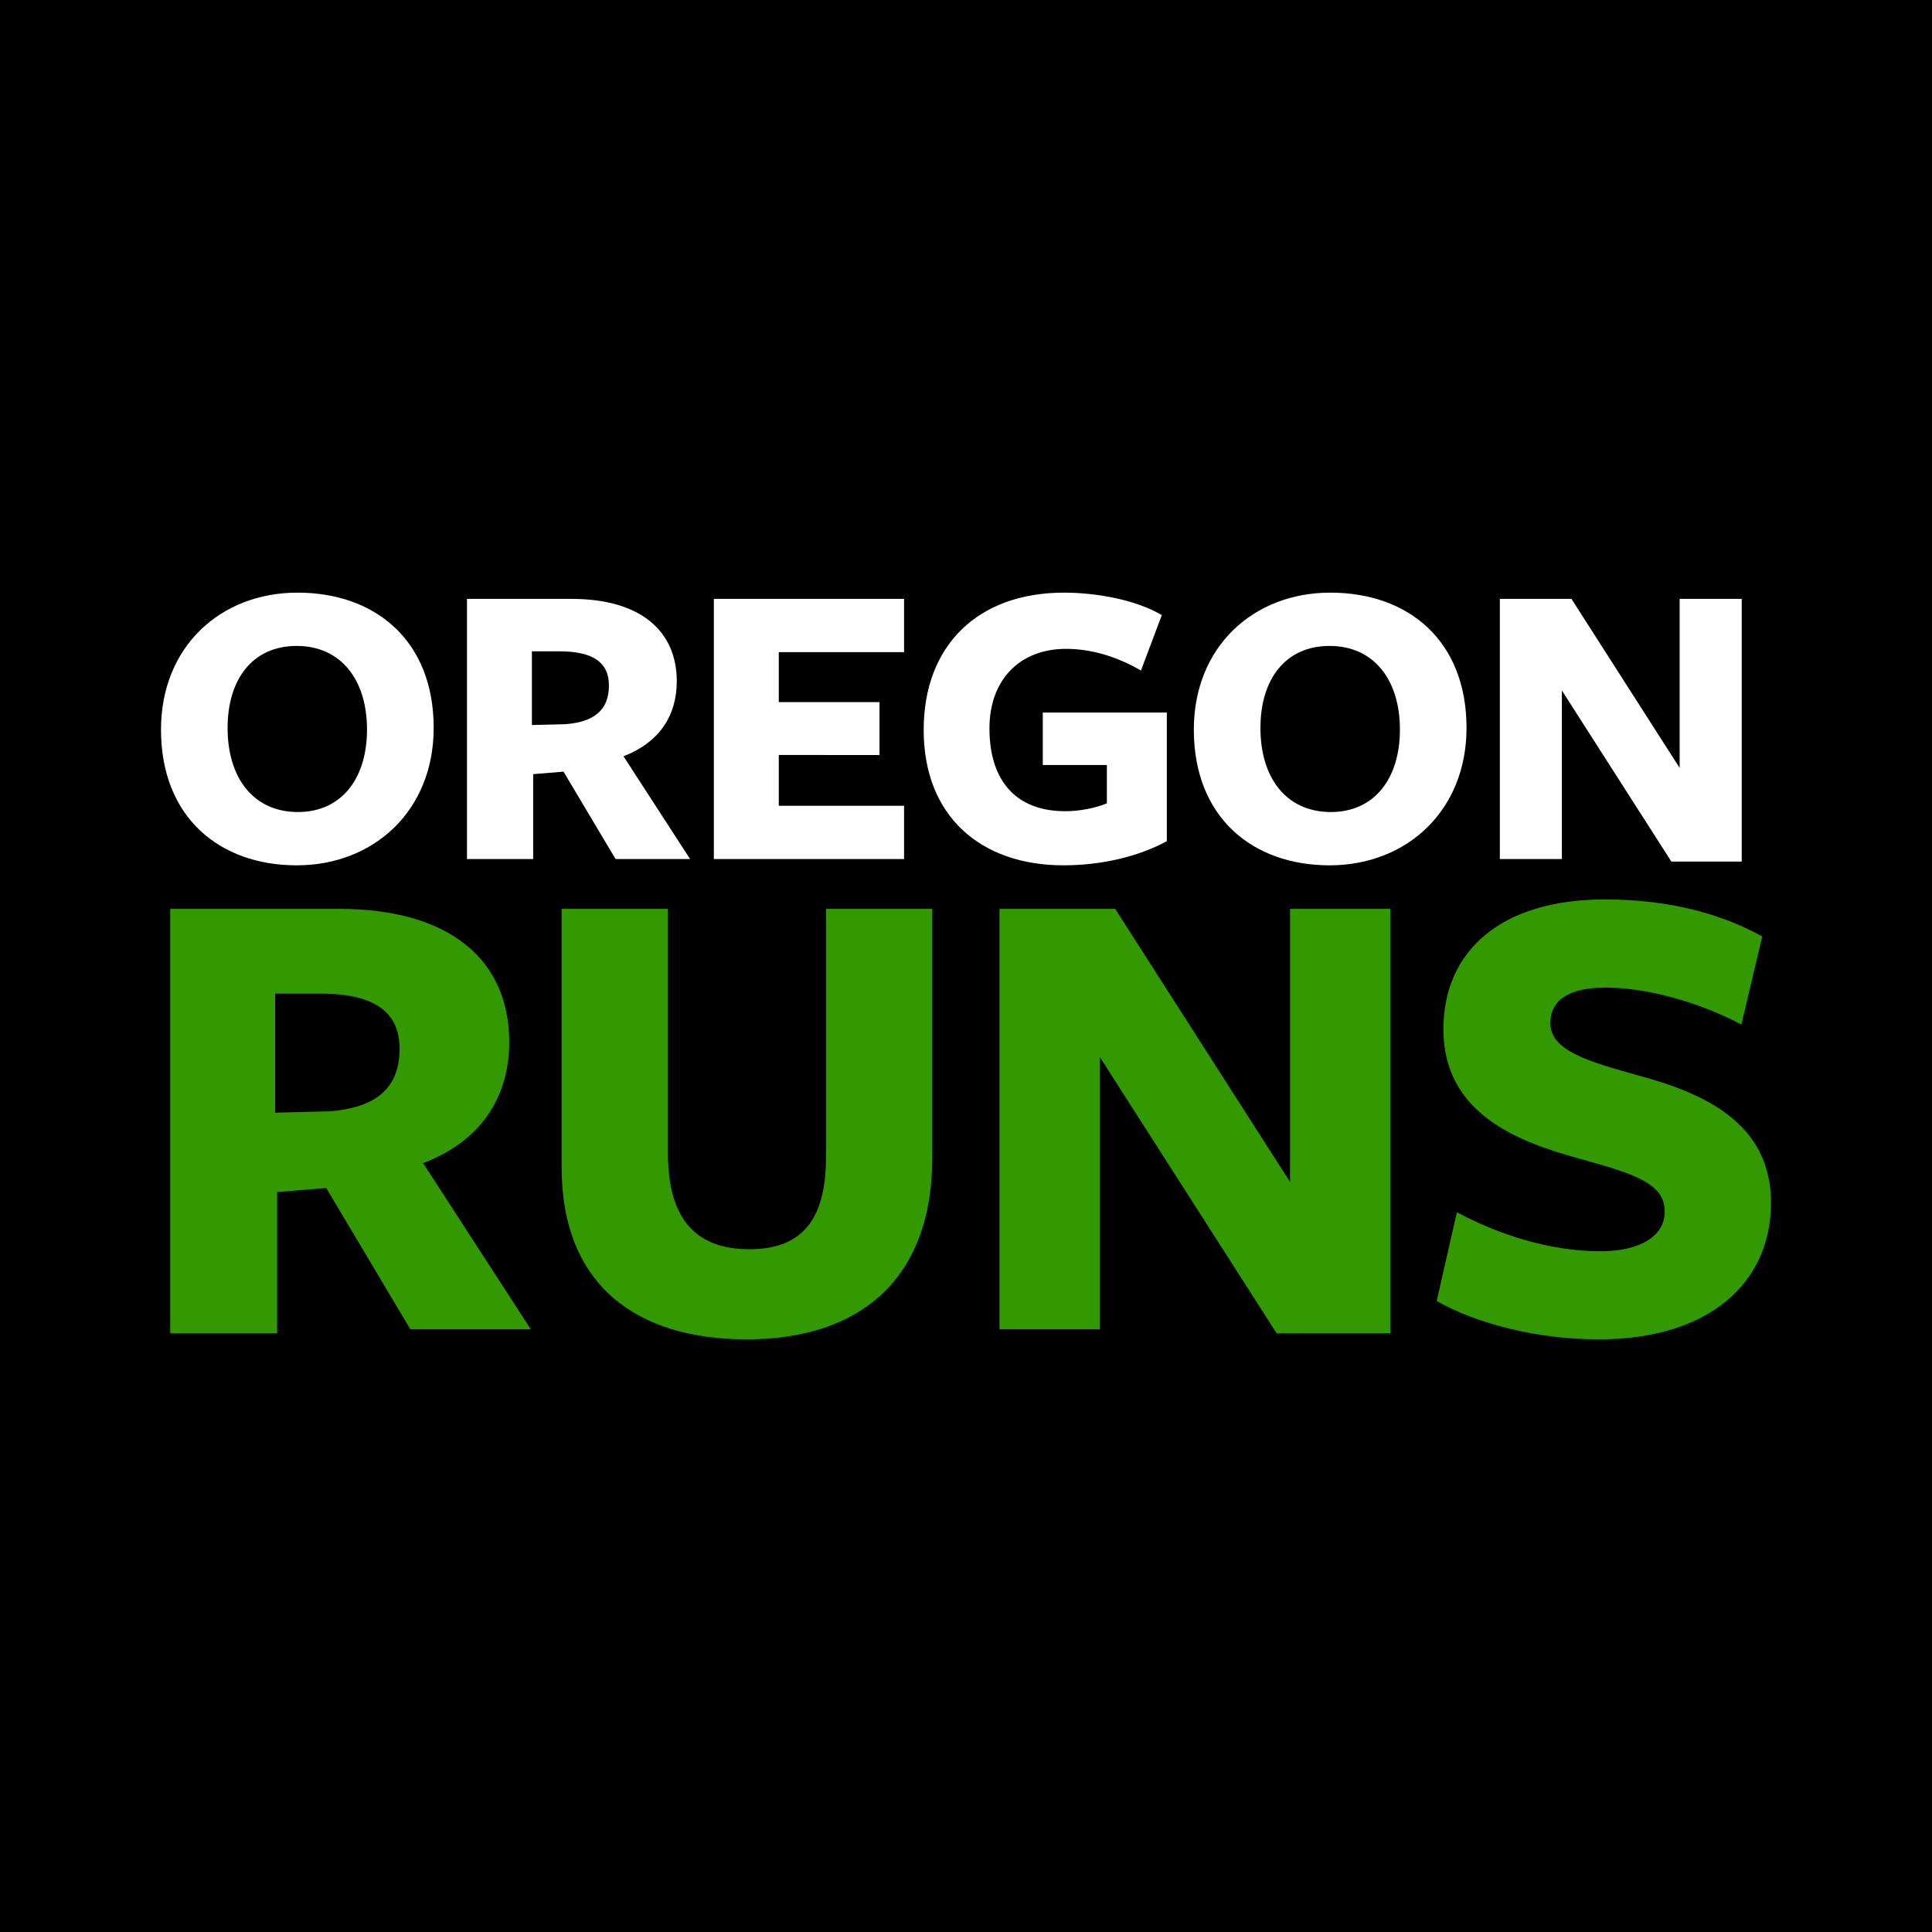
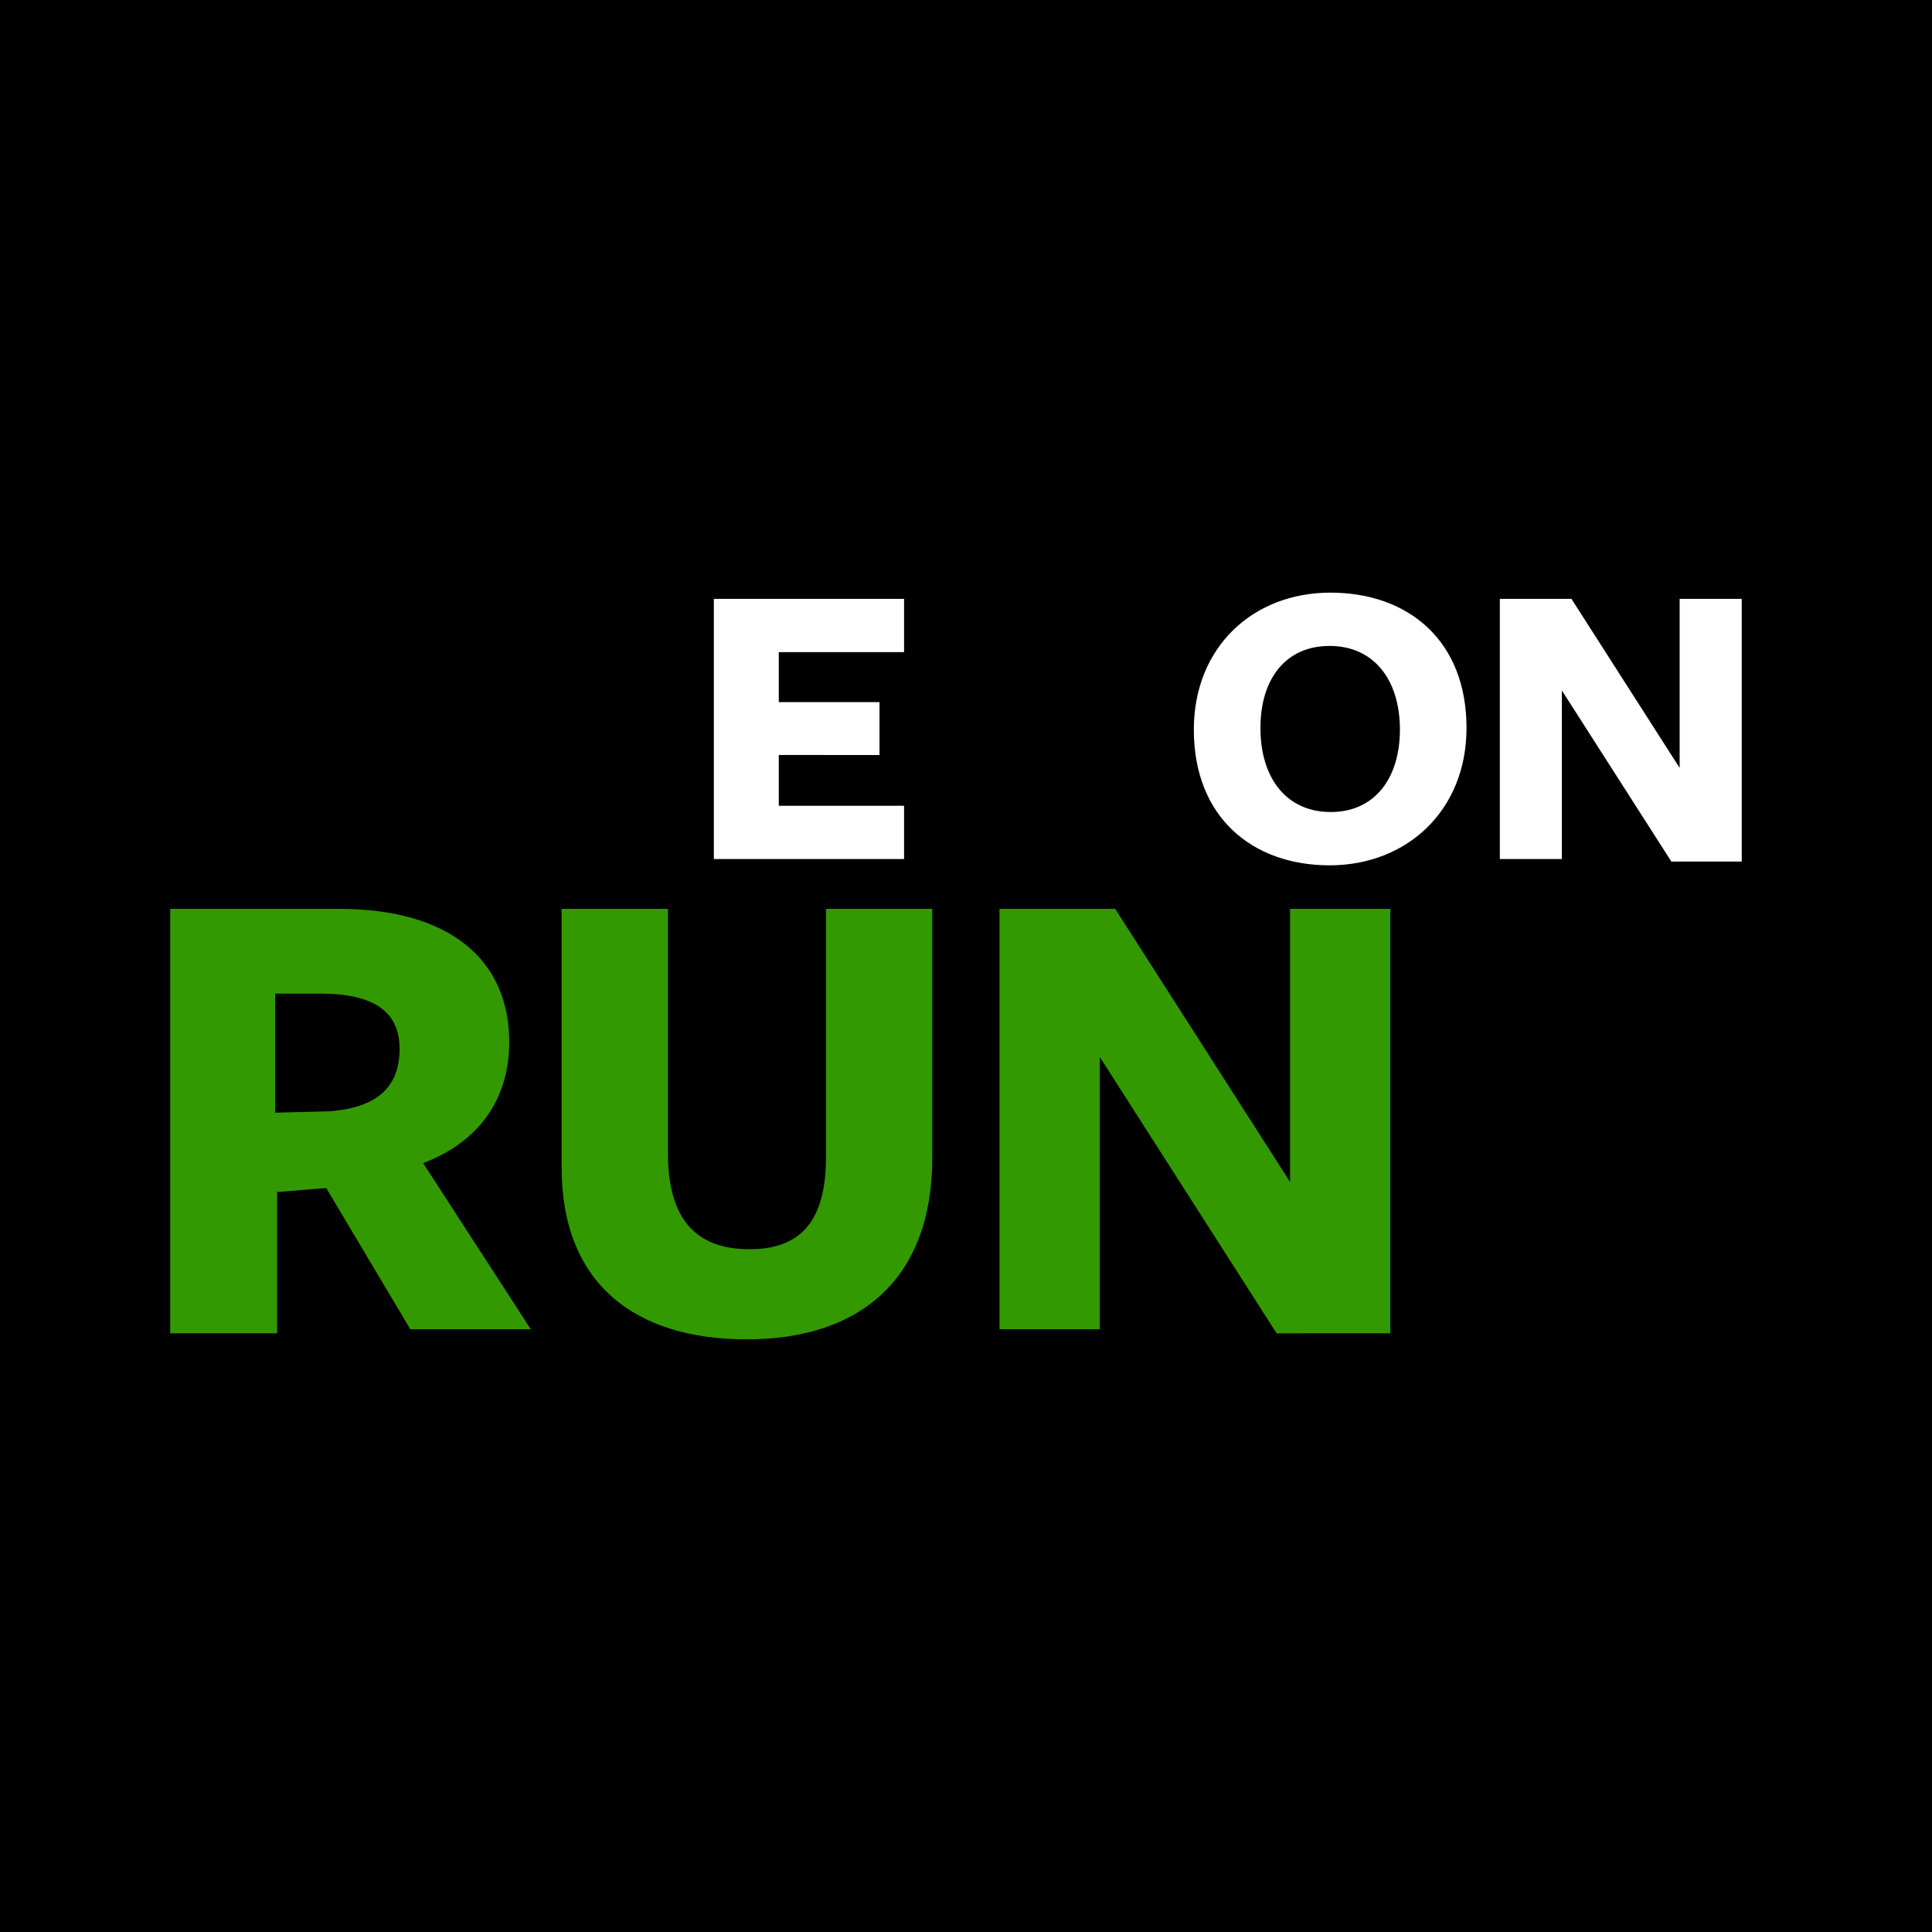
<svg xmlns="http://www.w3.org/2000/svg" version="1.1" id="Layer_1" x="0px" y="0px" viewBox="0 0 192 192" style="enable-background:new 0 0 192 192;" xml:space="preserve">
  <style type="text/css">
	.st0{fill:#FFFFFF;}
	.st1{fill:none;}
	.st2{fill:#339900;}
	.st3{fill:url(#SVGID_1_);}
	.st4{fill:url(#SVGID_2_);}
	.st5{fill:url(#SVGID_3_);}
	.st6{fill:url(#SVGID_4_);}
	.st7{fill:url(#SVGID_5_);}
	.st8{opacity:0.75;}
	.st9{fill:url(#SVGID_6_);}
	.st10{fill:url(#SVGID_7_);}
	.st11{fill:url(#SVGID_8_);}
	.st12{fill:url(#SVGID_9_);}
	.st13{fill:url(#SVGID_10_);}
	.st14{fill:url(#SVGID_11_);}
	.st15{fill:url(#SVGID_12_);}
	.st16{fill:url(#SVGID_13_);}
	.st17{fill:url(#SVGID_14_);}
	.st18{fill:url(#SVGID_15_);}
	.st19{fill:url(#SVGID_16_);}
	.st20{fill:url(#SVGID_17_);}
	.st21{fill:url(#SVGID_18_);}
	.st22{fill:url(#SVGID_19_);}
	.st23{fill:url(#SVGID_20_);}
	.st24{fill:url(#SVGID_21_);}
	.st25{fill:url(#SVGID_22_);}
</style>
  <rect y="0" width="192" height="192" />
  <g>
    <g>
-       <path class="st1" d="M31.821,98.743c-0.197,0-4.479,0-4.479,0v11.833l5.347-0.134    c4.549-0.334,7.022-2.205,7.022-6.216C39.71,100.549,37.171,98.743,31.821,98.743z" />
      <path class="st2" d="M42.05,115.589c5.617-2.139,8.557-6.417,8.557-12.032c0-8.089-5.817-13.236-16.914-13.236    c0.178,0-3.096,0-6.796,0h-9.962h-0.019v27.105v9.373v5.699h9.981h0.645v-5.699v-8.335l4.879-0.401l8.357,14.037    h11.968L42.05,115.589z M32.688,110.442l-5.347,0.134V98.743c0,0,4.282,0,4.479,0c5.35,0,7.89,1.805,7.89,5.482    C39.71,108.237,37.237,110.108,32.688,110.442z" />
    </g>
    <path class="st2" d="M74.2,133.104c-10.897,0-18.386-5.348-18.386-17.113V90.322h10.563v24.265   c0,6.283,2.54,9.559,8.09,9.559c5.013,0,7.619-2.673,7.619-9.159c0,0.134,0-24.666,0-24.666h10.563   c0,0,0,24.532,0,24.733C92.65,127.153,85.427,133.104,74.2,133.104z" />
    <path class="st2" d="M128.204,90.322h9.962v42.181H126.869l-17.582-27.476v27.074h-9.959V90.322h11.498l17.378,27.139   V90.322z" />
-     <path class="st2" d="M165.437,120.402c0-2.807-3.007-3.742-8.557-5.28c-6.084-1.672-13.437-4.479-13.437-12.834   c0-7.755,5.68-12.902,16.043-12.902c6.551,0,11.631,1.47,15.643,3.676l-2.072,8.758   c-4.145-2.206-9.358-3.677-13.503-3.677c-3.675,0-5.48,1.27-5.48,3.544c0,2.74,3.808,3.81,8.824,5.214   C169.315,108.638,176,111.579,176,119.533c0,7.956-6.151,13.571-17.115,13.571c-6.218,0-12.232-1.604-16.11-3.811   l2.006-8.823c4.142,2.206,9.158,3.877,14.305,3.877C162.827,124.347,165.437,122.942,165.437,120.402z" />
-     <path class="st0" d="M29.484,85.995C21.836,85.995,16,81.237,16,72.508c0-8.192,5.871-13.612,13.57-13.612   c7.692,0,13.529,4.718,13.529,13.447C43.099,80.534,37.18,85.995,29.484,85.995z M29.484,64.192   c-4.383,0-6.866,3.31-6.866,8.151c0,4.964,2.565,8.356,6.99,8.356c4.345,0,6.866-3.351,6.866-8.191   C36.474,67.543,33.868,64.192,29.484,64.192z" />
-     <path class="st0" d="M52.988,85.373h-6.58v-25.856c0,0,10.633,0,10.385,0c6.863,0,10.464,3.186,10.464,8.192   c0,3.476-1.818,6.123-5.296,7.447l6.621,10.217h-7.407l-5.172-8.687l-3.017,0.248V85.373z M56.17,71.97   c2.816-0.207,4.345-1.365,4.345-3.849c0-2.276-1.573-3.392-4.883-3.392c-0.124,0-2.772,0-2.772,0v7.323   L56.17,71.97z" />
    <path class="st0" d="M70.942,85.373v-25.856h18.904v5.294H77.395v4.965h10.01v5.255H77.395v5.047h12.451v5.295H70.942   z" />
-     <path class="st0" d="M105.695,85.995c-8.274,0-13.901-4.922-13.901-13.446c0-8.48,5.458-13.653,13.939-13.653   c3.309,0,7.241,0.747,9.724,2.235l-2.069,5.503c-2.438-1.406-4.962-2.151-7.441-2.151   c-4.635,0-7.616,3.102-7.616,7.902c0,5.171,2.607,8.232,7.531,8.232c1.488,0,3.061-0.331,4.139-0.785v-3.806   h-6.37v-5.215h12.327v12.784C113.143,85.127,109.459,85.995,105.695,85.995z" />
    <path class="st0" d="M132.133,85.995c-7.654,0-13.491-4.758-13.491-13.487c0-8.192,5.878-13.612,13.57-13.612   c7.696,0,13.529,4.718,13.529,13.447C145.741,80.534,139.826,85.995,132.133,85.995z M132.133,64.192   c-4.387,0-6.872,3.31-6.872,8.151c0,4.964,2.568,8.356,6.996,8.356c4.345,0,6.866-3.351,6.866-8.191   C139.123,67.543,136.517,64.192,132.133,64.192z" />
    <path class="st0" d="M166.921,59.517h6.17v26.104h-6.993l-10.881-17.003v16.754h-6.164v-25.856h7.117l10.751,16.797   V59.517z" />
  </g>
</svg>